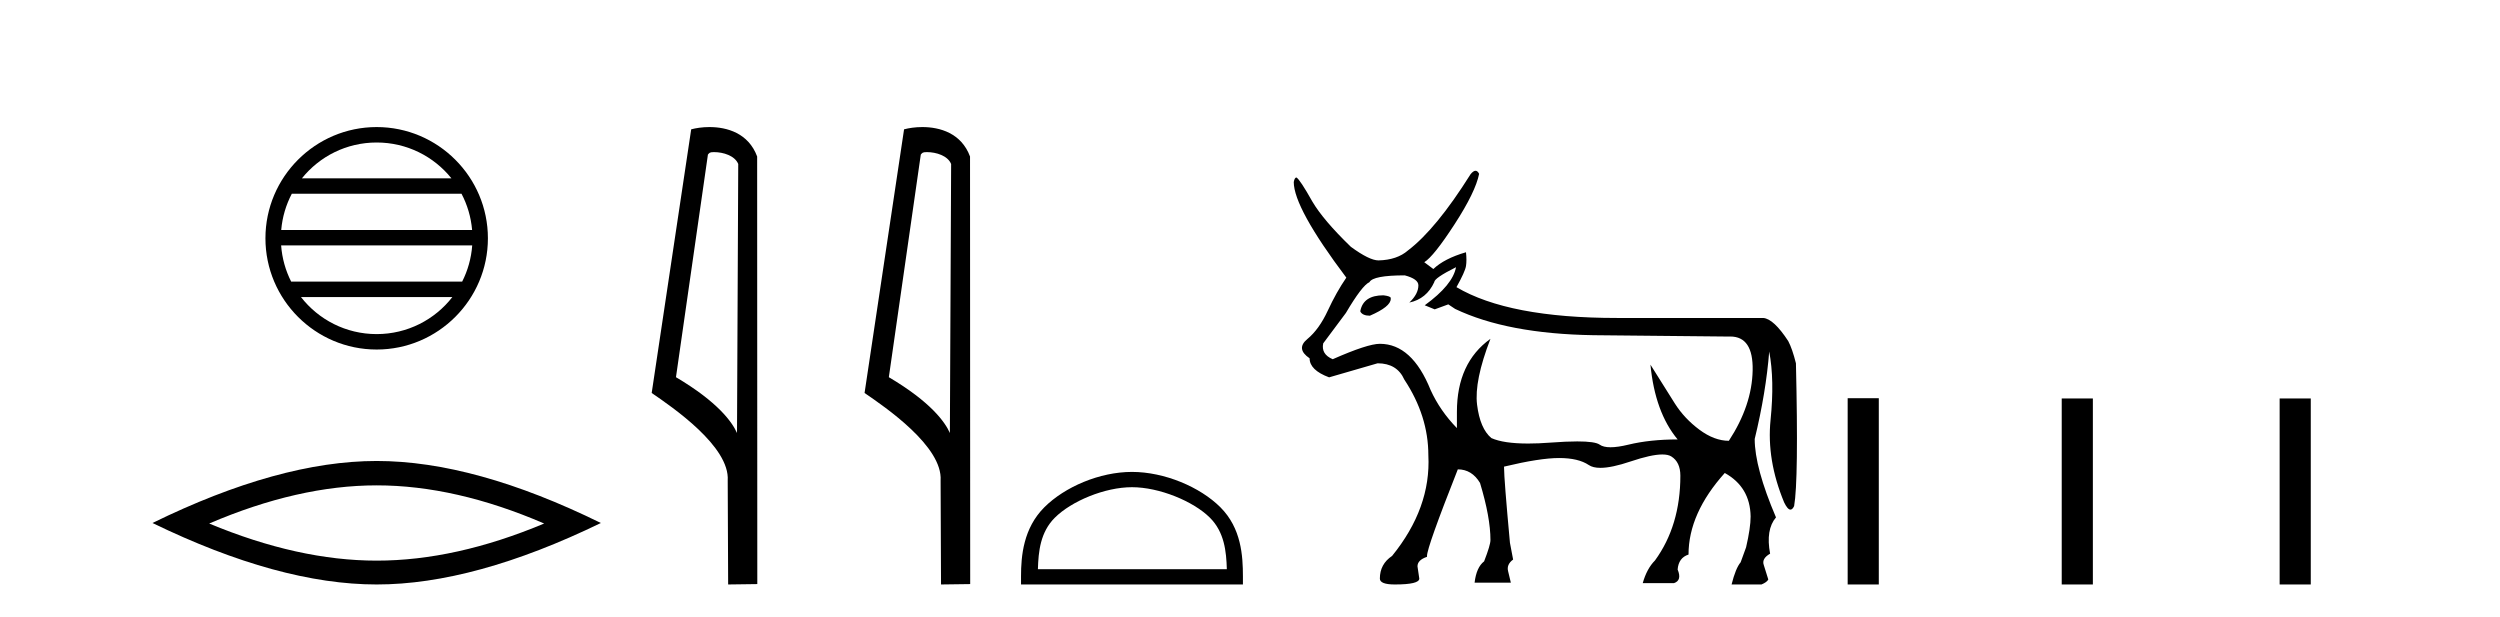
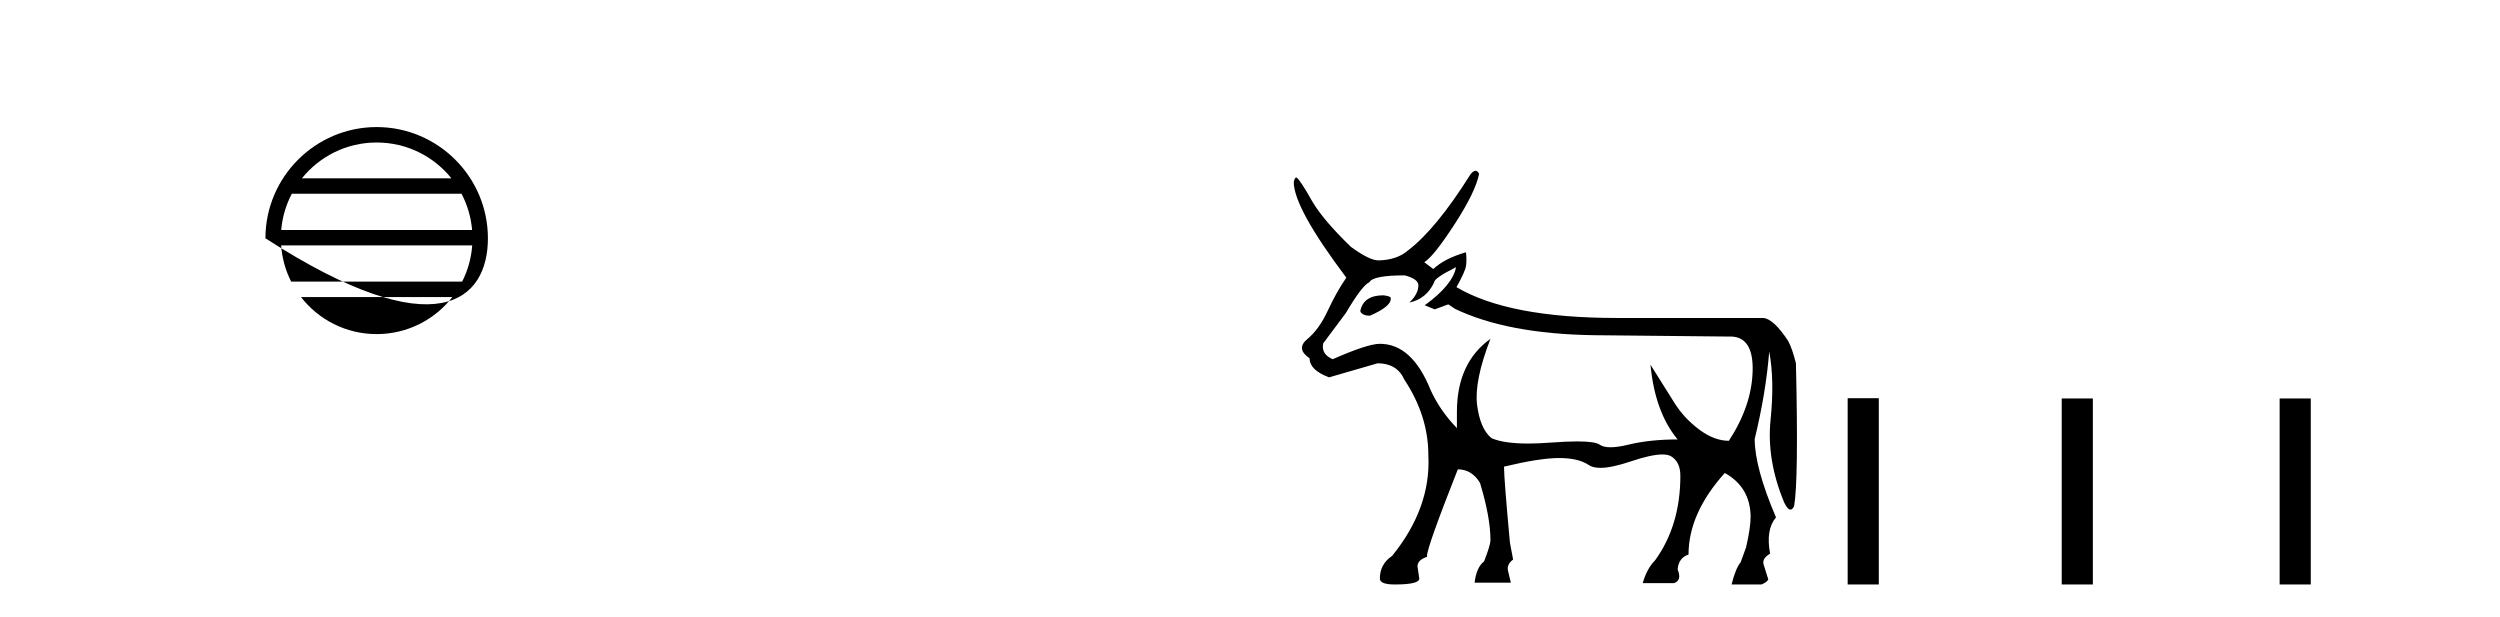
<svg xmlns="http://www.w3.org/2000/svg" width="166.0" height="41.0">
-   <path d="M 25.01 9.462 C 27.019 9.462 28.808 10.389 29.974 11.84 L 20.048 11.84 C 21.213 10.389 23.002 9.462 25.01 9.462 ZM 30.645 12.865 C 31.028 13.594 31.274 14.407 31.348 15.27 L 18.673 15.27 C 18.747 14.407 18.993 13.594 19.376 12.865 ZM 31.355 16.295 C 31.292 17.155 31.058 17.968 30.688 18.699 L 19.333 18.699 C 18.963 17.968 18.73 17.155 18.667 16.295 ZM 30.038 19.724 C 28.875 21.221 27.056 22.184 25.01 22.184 C 22.965 22.184 21.147 21.221 19.984 19.724 ZM 25.01 8.437 C 20.939 8.437 17.625 11.752 17.625 15.823 C 17.625 19.895 20.939 23.209 25.01 23.209 C 29.082 23.209 32.397 19.895 32.397 15.823 C 32.397 11.752 29.082 8.437 25.01 8.437 Z" style="fill:#000000;stroke:none" />
-   <path d="M 25.011 32.228 Q 30.254 32.228 36.132 34.762 Q 30.254 37.226 25.011 37.226 Q 19.802 37.226 13.89 34.762 Q 19.802 32.228 25.011 32.228 ZM 25.011 30.609 Q 18.535 30.609 10.124 34.727 Q 18.535 38.809 25.011 38.809 Q 31.486 38.809 39.897 34.727 Q 31.521 30.609 25.011 30.609 Z" style="fill:#000000;stroke:none" />
-   <path d="M 47.407 10.1 C 48.032 10.1 48.796 10.34 49.019 10.89 L 48.937 28.751 L 48.937 28.751 C 48.62 28.034 47.679 26.699 44.884 25.046 L 47.006 10.263 C 47.106 10.157 47.103 10.1 47.407 10.1 ZM 48.937 28.751 L 48.937 28.751 C 48.937 28.751 48.937 28.751 48.937 28.751 L 48.937 28.751 L 48.937 28.751 ZM 47.11 8.437 C 46.632 8.437 46.2 8.505 45.895 8.588 L 43.272 26.094 C 44.659 27.044 48.473 29.648 48.32 31.91 L 48.349 38.809 L 50.285 38.783 L 50.275 10.393 C 49.699 8.837 48.268 8.437 47.11 8.437 Z" style="fill:#000000;stroke:none" />
-   <path d="M 61.542 10.1 C 62.167 10.1 62.932 10.34 63.155 10.89 L 63.072 28.751 L 63.072 28.751 C 62.756 28.034 61.815 26.699 59.019 25.046 L 61.141 10.263 C 61.241 10.157 61.238 10.1 61.542 10.1 ZM 63.072 28.751 L 63.072 28.751 C 63.072 28.751 63.072 28.751 63.072 28.751 L 63.072 28.751 L 63.072 28.751 ZM 61.245 8.437 C 60.767 8.437 60.336 8.505 60.03 8.588 L 57.407 26.094 C 58.795 27.044 62.608 29.648 62.456 31.91 L 62.484 38.809 L 64.421 38.783 L 64.41 10.393 C 63.834 8.837 62.403 8.437 61.245 8.437 Z" style="fill:#000000;stroke:none" />
-   <path d="M 75.163 32.35 C 76.975 32.35 79.243 33.281 80.341 34.378 C 81.301 35.339 81.427 36.612 81.462 37.795 L 68.917 37.795 C 68.952 36.612 69.077 35.339 70.038 34.378 C 71.135 33.281 73.35 32.35 75.163 32.35 ZM 75.163 31.335 C 73.013 31.335 70.7 32.329 69.344 33.684 C 67.953 35.075 67.796 36.906 67.796 38.275 L 67.796 38.809 L 82.53 38.809 L 82.53 38.275 C 82.53 36.906 82.426 35.075 81.035 33.684 C 79.679 32.329 77.313 31.335 75.163 31.335 Z" style="fill:#000000;stroke:none" />
+   <path d="M 25.01 9.462 C 27.019 9.462 28.808 10.389 29.974 11.84 L 20.048 11.84 C 21.213 10.389 23.002 9.462 25.01 9.462 ZM 30.645 12.865 C 31.028 13.594 31.274 14.407 31.348 15.27 L 18.673 15.27 C 18.747 14.407 18.993 13.594 19.376 12.865 ZM 31.355 16.295 C 31.292 17.155 31.058 17.968 30.688 18.699 L 19.333 18.699 C 18.963 17.968 18.73 17.155 18.667 16.295 ZM 30.038 19.724 C 28.875 21.221 27.056 22.184 25.01 22.184 C 22.965 22.184 21.147 21.221 19.984 19.724 ZM 25.01 8.437 C 20.939 8.437 17.625 11.752 17.625 15.823 C 29.082 23.209 32.397 19.895 32.397 15.823 C 32.397 11.752 29.082 8.437 25.01 8.437 Z" style="fill:#000000;stroke:none" />
  <path d="M 91.863 19.608 Q 90.539 19.608 90.329 20.632 L 90.329 20.692 Q 90.479 20.963 90.961 20.963 Q 92.345 20.361 92.345 19.849 L 92.345 19.789 Q 92.345 19.669 91.863 19.608 ZM 96.679 17.742 Q 96.468 18.916 94.602 20.27 L 95.264 20.541 L 96.167 20.21 L 96.619 20.511 Q 100.08 22.166 105.798 22.257 L 114.766 22.347 Q 114.828 22.344 114.887 22.344 Q 116.42 22.344 116.376 24.589 Q 116.331 26.922 114.796 29.269 Q 113.833 29.269 112.84 28.532 Q 111.847 27.794 111.215 26.801 Q 110.583 25.808 109.59 24.213 L 109.59 24.213 Q 109.891 27.373 111.395 29.179 Q 109.56 29.179 108.13 29.525 Q 107.415 29.698 106.938 29.698 Q 106.46 29.698 106.219 29.525 Q 105.92 29.31 104.731 29.31 Q 104.007 29.31 102.954 29.389 Q 102.142 29.451 101.469 29.451 Q 99.836 29.451 99.026 29.088 Q 98.274 28.456 98.078 26.876 Q 97.883 25.296 98.966 22.498 L 98.966 22.498 Q 96.739 24.093 96.739 27.343 L 96.739 28.426 Q 95.625 27.283 94.993 25.898 Q 93.759 22.829 91.623 22.829 Q 90.81 22.829 88.493 23.852 Q 87.71 23.521 87.861 22.799 L 89.366 20.782 Q 90.449 18.946 90.93 18.736 Q 91.171 18.284 93.278 18.284 Q 94.181 18.525 94.181 18.946 Q 94.181 19.518 93.579 20.09 Q 94.723 19.849 95.234 18.736 Q 95.234 18.465 96.679 17.742 ZM 97.975 11.339 Q 97.829 11.339 97.642 11.573 Q 95.355 15.214 93.489 16.629 Q 92.766 17.261 91.532 17.291 Q 90.93 17.291 89.697 16.388 Q 87.861 14.613 87.138 13.379 Q 86.326 11.934 86.085 11.784 Q 85.965 11.784 85.905 12.084 Q 85.905 13.8 89.396 18.435 Q 88.734 19.398 88.162 20.632 Q 87.59 21.866 86.807 22.513 Q 86.025 23.16 86.958 23.792 Q 86.958 24.574 88.252 25.056 Q 89.305 24.755 91.472 24.123 Q 92.766 24.123 93.248 25.206 Q 94.843 27.614 94.843 30.232 Q 95.023 33.723 92.435 36.913 Q 91.623 37.455 91.623 38.418 Q 91.623 38.809 92.616 38.809 Q 94.241 38.809 94.241 38.418 L 94.121 37.606 Q 94.121 37.184 94.753 36.973 L 94.753 36.913 Q 94.753 36.341 96.799 31.165 Q 97.732 31.165 98.274 32.068 Q 98.966 34.355 98.966 35.86 Q 98.966 36.191 98.545 37.274 Q 98.033 37.666 97.913 38.689 L 100.32 38.689 L 100.14 37.937 Q 100.019 37.485 100.471 37.154 L 100.26 36.041 Q 99.869 31.797 99.869 31.045 L 99.869 30.984 Q 102.246 30.413 103.525 30.413 Q 104.805 30.413 105.497 30.879 Q 105.772 31.065 106.268 31.065 Q 107.02 31.065 108.281 30.638 Q 109.646 30.177 110.377 30.177 Q 110.765 30.177 110.974 30.307 Q 111.576 30.684 111.576 31.586 Q 111.576 34.897 109.891 37.214 Q 109.349 37.756 109.078 38.719 L 111.155 38.719 Q 111.696 38.538 111.395 37.816 Q 111.456 37.034 112.118 36.823 Q 112.118 34.084 114.525 31.406 Q 116.211 32.339 116.241 34.295 Q 116.241 35.047 115.94 36.341 L 115.579 37.335 Q 115.248 37.726 114.977 38.809 L 116.963 38.809 Q 117.324 38.659 117.415 38.478 L 117.114 37.515 Q 116.963 37.094 117.535 36.763 Q 117.234 35.168 117.926 34.355 Q 116.512 31.045 116.512 29.149 Q 117.264 26.049 117.475 23.34 Q 117.836 25.236 117.565 27.885 Q 117.294 30.533 118.468 33.362 Q 118.698 33.839 118.886 33.839 Q 119.018 33.839 119.13 33.603 Q 119.431 31.887 119.25 24.123 Q 119.01 23.16 118.739 22.648 Q 117.776 21.173 117.084 21.113 L 107.363 21.113 Q 100.17 21.113 96.709 19.067 Q 97.281 18.043 97.341 17.667 Q 97.401 17.291 97.341 16.749 Q 95.896 17.171 95.174 17.863 L 94.572 17.411 Q 95.204 17.02 96.588 14.883 Q 97.973 12.747 98.214 11.543 Q 98.112 11.339 97.975 11.339 Z" style="fill:#000000;stroke:none" />
  <path d="M 122.685 26.441 L 122.685 38.809 L 124.752 38.809 L 124.752 26.441 ZM 136.898 26.458 L 136.898 38.809 L 138.966 38.809 L 138.966 26.458 ZM 151.368 26.458 L 151.368 38.809 L 153.435 38.809 L 153.435 26.458 Z" style="fill:#000000;stroke:none" />
</svg>